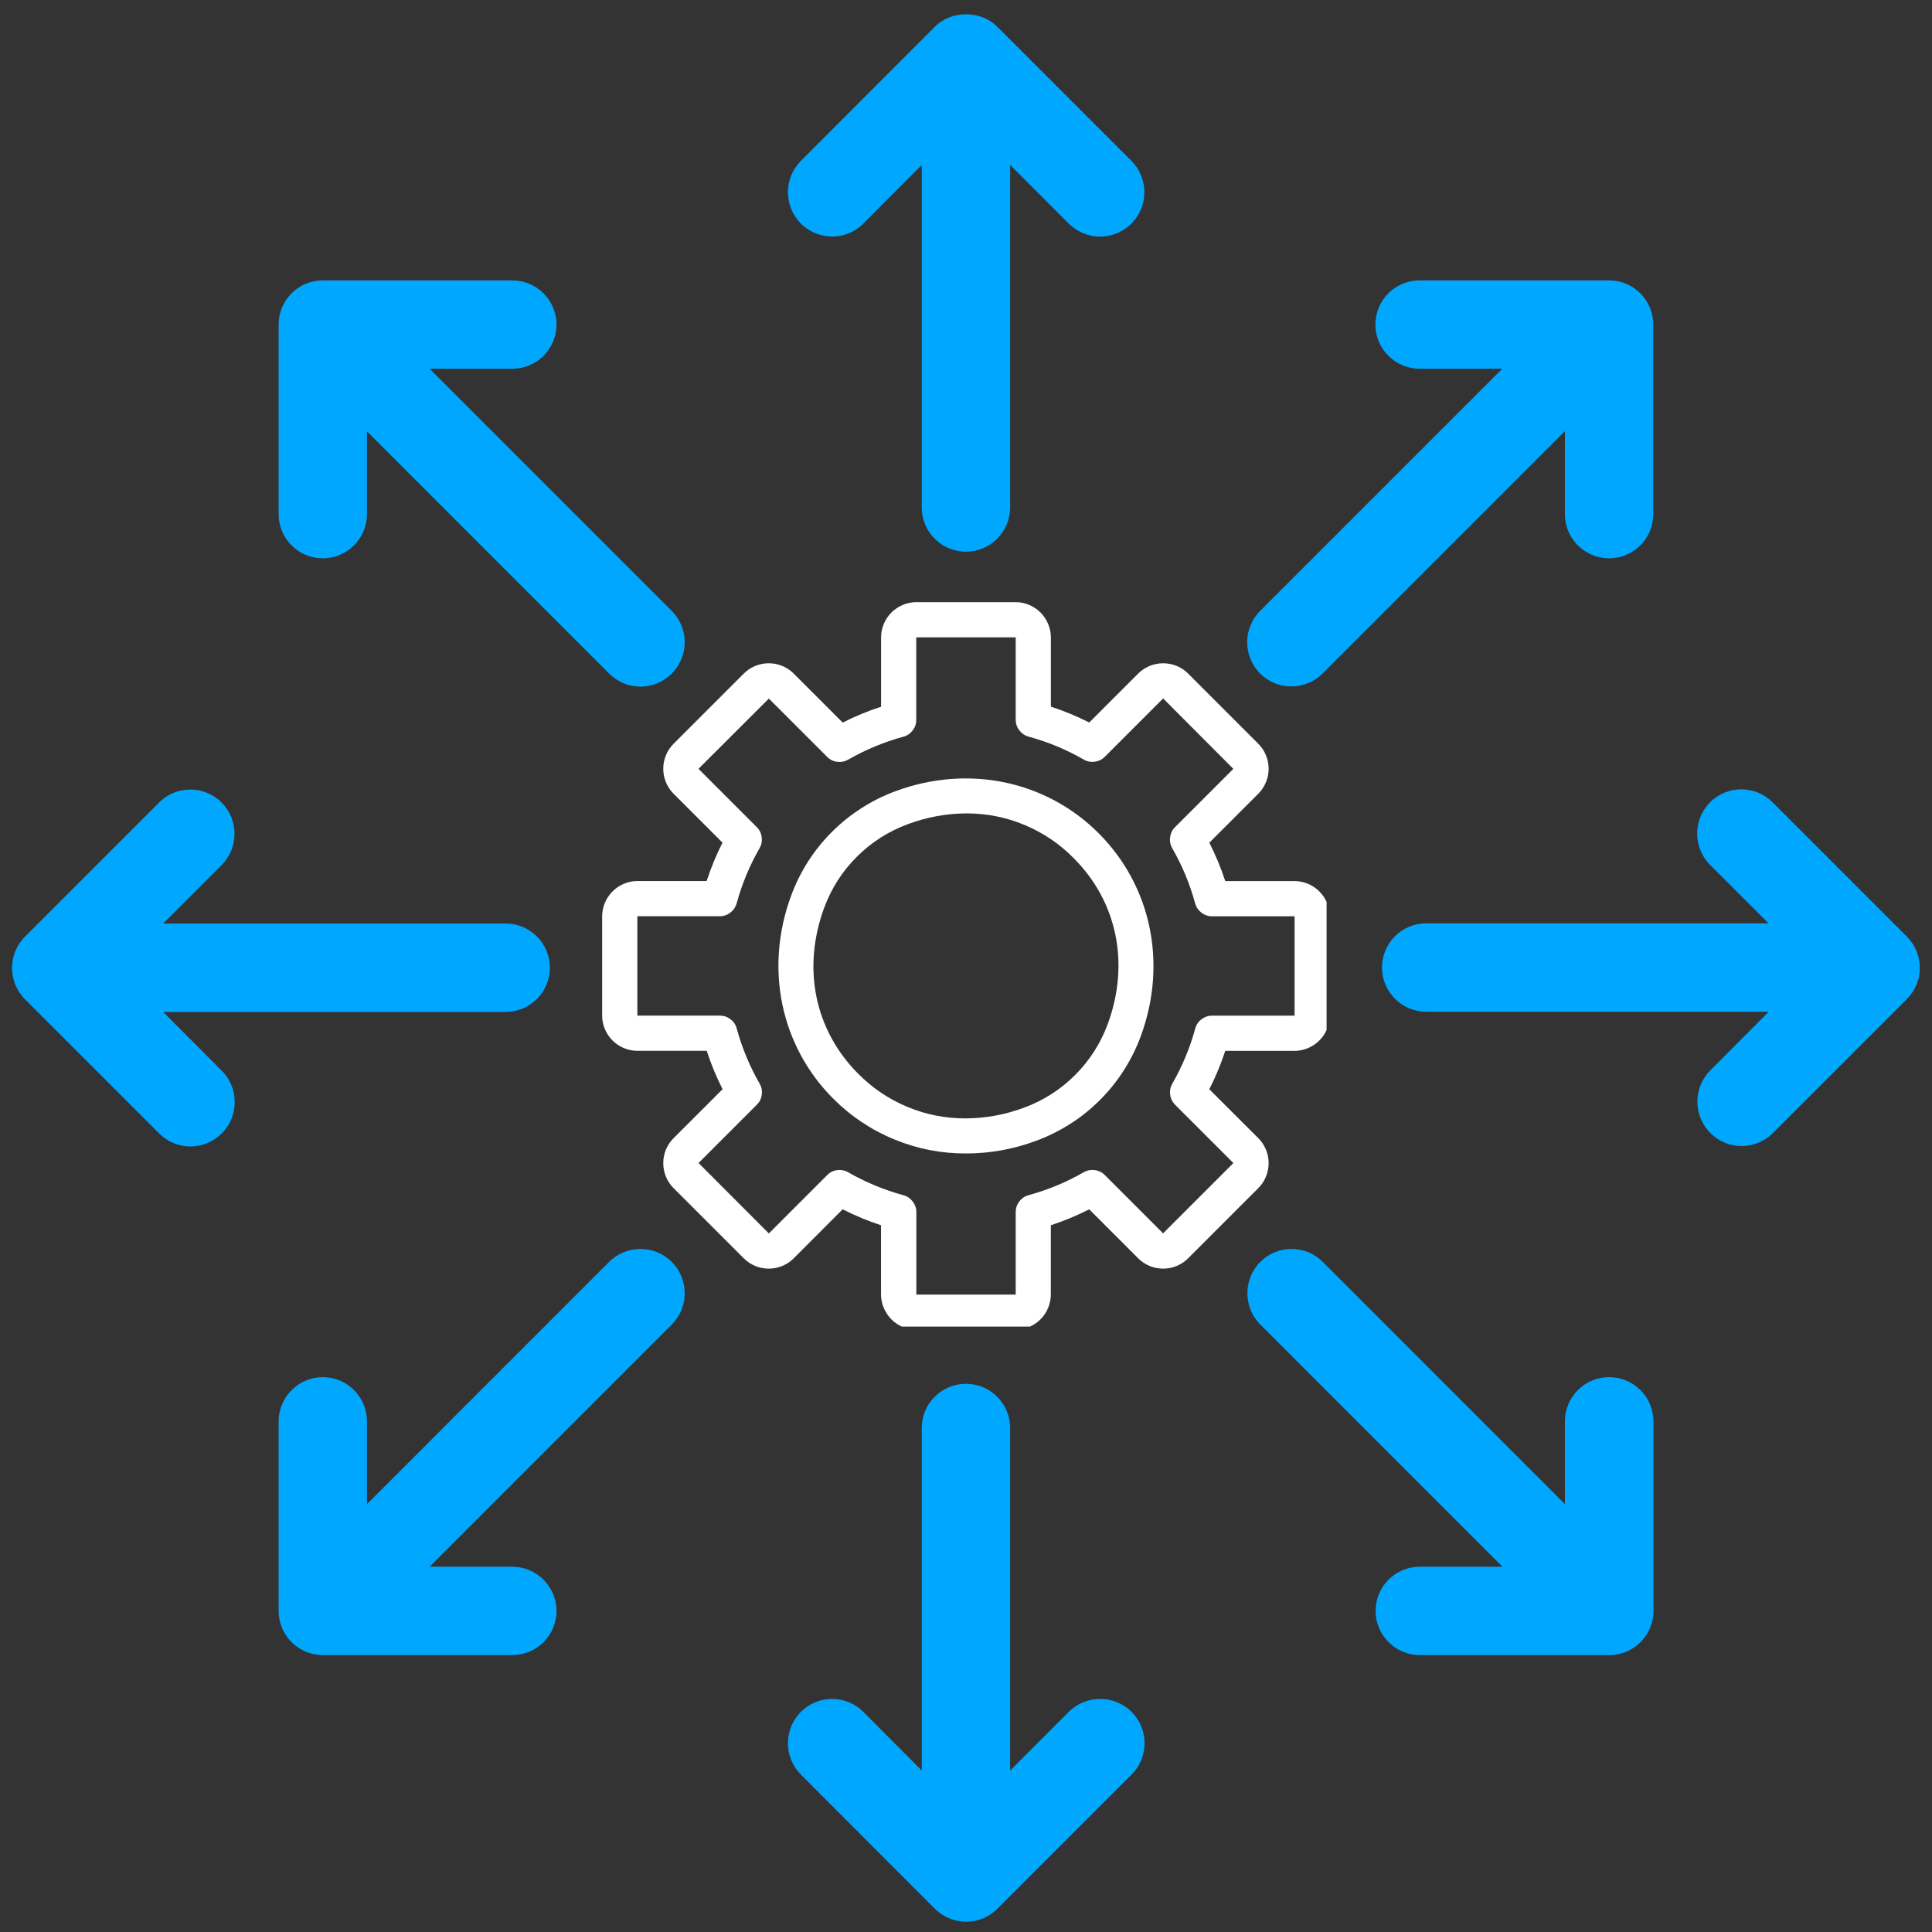
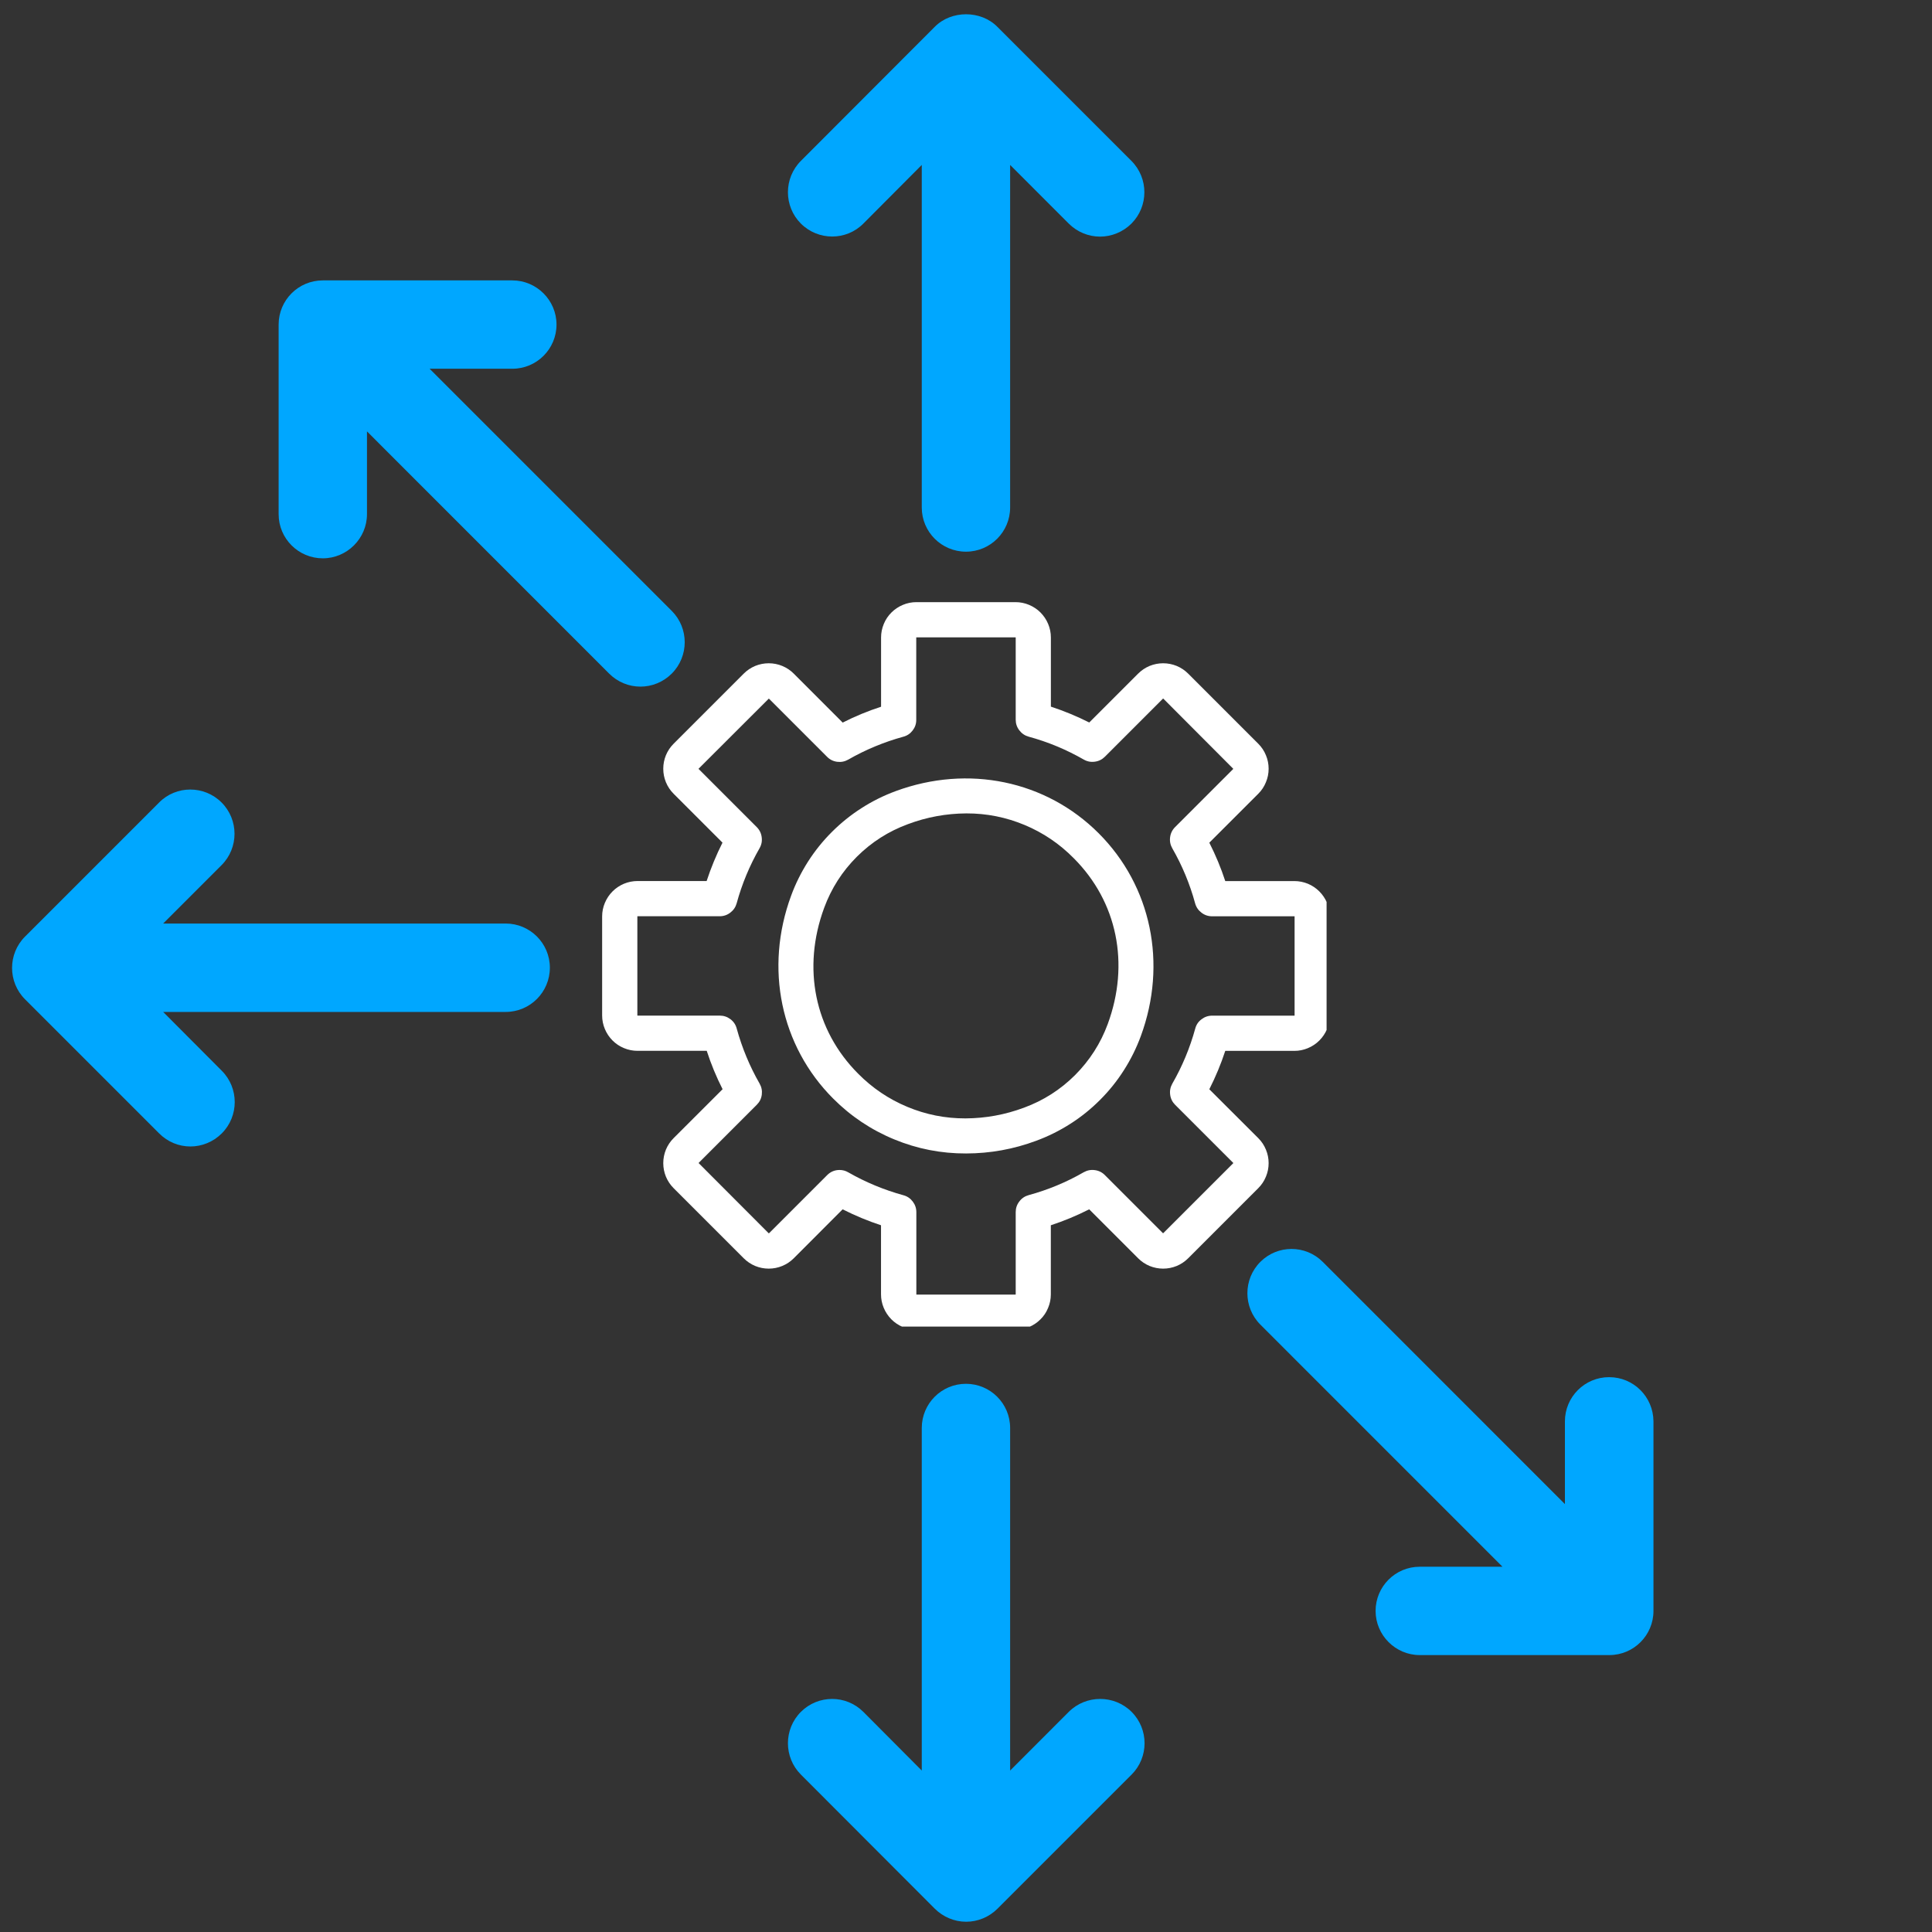
<svg xmlns="http://www.w3.org/2000/svg" width="200" zoomAndPan="magnify" viewBox="0 0 150 150" height="200" preserveAspectRatio="xMidYMid meet" version="1.0">
  <rect x="0" y="0" width="150" height="150" fill="#333333" stroke="none" />
  <defs>
    <clipPath id="ccd8bbc791">
      <path d="M 0.598 61 L 43 61 L 43 90 L 0.598 90 Z M 0.598 61 " clip-rule="nonzero" />
    </clipPath>
    <clipPath id="92eaf6dc16">
      <path d="M 61 107 L 89 107 L 89 149.285 L 61 149.285 Z M 61 107 " clip-rule="nonzero" />
    </clipPath>
    <clipPath id="2c4fcdfdf6">
-       <path d="M 107 61 L 149.098 61 L 149.098 89 L 107 89 Z M 107 61 " clip-rule="nonzero" />
-     </clipPath>
+       </clipPath>
    <clipPath id="85e38e5f3f">
      <path d="M 46.746 46.746 L 102.996 46.746 L 102.996 102.996 L 46.746 102.996 Z M 46.746 46.746 " clip-rule="nonzero" />
    </clipPath>
  </defs>
  <path fill="#00a7ff" d="M 77.43 2.078 C 76.148 0.785 73.859 0.785 72.578 2.078 L 62.18 12.492 C 60.84 13.836 60.84 16.016 62.18 17.359 C 63.523 18.699 65.703 18.699 67.031 17.359 L 71.566 12.805 L 71.566 39.402 C 71.566 41.305 73.109 42.832 74.996 42.832 C 76.898 42.832 78.426 41.289 78.426 39.402 L 78.426 12.805 L 82.977 17.359 C 83.648 18.027 84.523 18.371 85.41 18.371 C 86.281 18.371 87.172 18.027 87.844 17.359 C 89.184 16.016 89.184 13.836 87.844 12.492 Z M 77.43 2.078 " fill-opacity="1" fill-rule="nonzero" />
  <path fill="#00a7ff" d="M 33.355 28.629 L 39.777 28.629 C 41.68 28.629 43.207 27.086 43.207 25.199 C 43.207 23.312 41.664 21.77 39.777 21.77 L 25.062 21.77 C 23.16 21.77 21.633 23.312 21.633 25.199 L 21.633 39.918 C 21.633 41.82 23.176 43.348 25.062 43.348 C 26.945 43.348 28.492 41.805 28.492 39.918 L 28.492 33.492 L 47.293 52.297 C 47.961 52.965 48.836 53.309 49.723 53.309 C 50.613 53.309 51.484 52.965 52.156 52.297 C 53.496 50.953 53.496 48.773 52.156 47.43 Z M 33.355 28.629 " fill-opacity="1" fill-rule="nonzero" />
  <g clip-path="url(#ccd8bbc791)">
    <path fill="#00a7ff" d="M 12.668 78.566 L 39.262 78.566 C 41.164 78.566 42.691 77.02 42.691 75.133 C 42.691 73.234 41.148 71.703 39.262 71.703 L 12.668 71.703 L 17.203 67.168 C 18.543 65.828 18.543 63.645 17.203 62.305 C 15.863 60.965 13.68 60.965 12.355 62.305 L 1.941 72.719 C 0.602 74.059 0.602 76.242 1.941 77.582 L 12.355 87.996 C 13.023 88.668 13.898 89.012 14.785 89.012 C 15.66 89.012 16.547 88.668 17.219 87.996 C 18.559 86.656 18.559 84.473 17.219 83.133 Z M 12.668 78.566 " fill-opacity="1" fill-rule="nonzero" />
  </g>
-   <path fill="#00a7ff" d="M 47.293 97.973 L 28.492 116.777 L 28.492 110.352 C 28.492 108.449 26.945 106.922 25.062 106.922 C 23.176 106.922 21.633 108.465 21.633 110.352 L 21.633 125.07 C 21.633 126.973 23.176 128.5 25.062 128.5 L 39.777 128.5 C 41.68 128.5 43.207 126.957 43.207 125.07 C 43.207 123.184 41.664 121.641 39.777 121.641 L 33.355 121.641 L 52.156 102.84 C 53.496 101.496 53.496 99.316 52.156 97.973 C 50.816 96.633 48.633 96.633 47.293 97.973 Z M 47.293 97.973 " fill-opacity="1" fill-rule="nonzero" />
  <g clip-path="url(#92eaf6dc16)">
    <path fill="#00a7ff" d="M 82.977 132.91 L 78.426 137.465 L 78.426 110.867 C 78.426 108.965 76.883 107.438 74.996 107.438 C 73.094 107.438 71.566 108.98 71.566 110.867 L 71.566 137.465 L 67.031 132.91 C 65.688 131.57 63.523 131.57 62.18 132.91 C 60.84 134.254 60.84 136.434 62.18 137.777 L 72.578 148.191 C 73.219 148.828 74.09 149.203 75.012 149.203 C 75.914 149.203 76.789 148.844 77.445 148.191 L 87.859 137.777 C 89.199 136.434 89.199 134.254 87.859 132.91 C 86.516 131.57 84.32 131.57 82.977 132.91 Z M 82.977 132.91 " fill-opacity="1" fill-rule="nonzero" />
  </g>
  <path fill="#00a7ff" d="M 124.93 106.922 C 123.027 106.922 121.5 108.465 121.5 110.352 L 121.5 116.777 L 102.699 97.973 C 101.359 96.633 99.191 96.633 97.852 97.973 C 96.512 99.316 96.512 101.496 97.852 102.84 L 116.652 121.641 L 110.23 121.641 C 108.328 121.641 106.801 123.184 106.801 125.07 C 106.801 126.957 108.344 128.5 110.23 128.5 L 124.945 128.5 C 126.848 128.5 128.375 126.957 128.375 125.07 L 128.375 110.352 C 128.359 108.449 126.832 106.922 124.93 106.922 Z M 124.93 106.922 " fill-opacity="1" fill-rule="nonzero" />
  <g clip-path="url(#2c4fcdfdf6)">
    <path fill="#00a7ff" d="M 148.035 72.703 L 137.621 62.289 C 136.281 60.949 134.098 60.949 132.773 62.289 C 131.434 63.629 131.434 65.812 132.773 67.152 L 137.309 71.688 L 110.727 71.688 C 108.828 71.688 107.297 73.234 107.297 75.117 C 107.297 77.02 108.844 78.551 110.727 78.551 L 137.324 78.551 L 132.789 83.102 C 131.449 84.441 131.449 86.625 132.789 87.965 C 133.457 88.637 134.332 88.98 135.219 88.98 C 136.094 88.98 136.98 88.637 137.652 87.965 L 148.066 77.551 C 149.391 76.211 149.391 74.043 148.035 72.703 Z M 148.035 72.703 " fill-opacity="1" fill-rule="nonzero" />
  </g>
-   <path fill="#00a7ff" d="M 100.266 53.293 C 101.141 53.293 102.027 52.949 102.699 52.281 L 121.5 33.477 L 121.5 39.918 C 121.5 41.82 123.043 43.348 124.93 43.348 C 126.832 43.348 128.359 41.805 128.359 39.918 L 128.359 25.199 C 128.359 23.297 126.816 21.77 124.93 21.77 L 110.215 21.77 C 108.312 21.77 106.785 23.312 106.785 25.199 C 106.785 27.086 108.328 28.629 110.215 28.629 L 116.637 28.629 L 97.836 47.43 C 96.496 48.773 96.496 50.953 97.836 52.297 C 98.504 52.965 99.379 53.293 100.266 53.293 Z M 100.266 53.293 " fill-opacity="1" fill-rule="nonzero" />
  <g clip-path="url(#85e38e5f3f)">
    <path fill="#ffffff" d="M 78.84 103.242 L 71.152 103.242 C 70.785 103.242 70.438 103.172 70.102 103.031 C 69.762 102.891 69.465 102.691 69.207 102.434 C 68.953 102.176 68.754 101.879 68.613 101.543 C 68.473 101.207 68.402 100.855 68.402 100.492 L 68.402 95.129 C 67.379 94.793 66.387 94.379 65.422 93.891 L 61.629 97.691 C 61.371 97.949 61.074 98.148 60.734 98.289 C 60.398 98.426 60.051 98.496 59.684 98.496 C 59.32 98.496 58.969 98.426 58.633 98.289 C 58.297 98.148 58 97.949 57.742 97.691 L 52.301 92.25 C 52.043 91.992 51.844 91.695 51.703 91.359 C 51.566 91.02 51.496 90.672 51.496 90.305 C 51.496 89.941 51.566 89.594 51.703 89.254 C 51.844 88.918 52.043 88.621 52.301 88.363 L 56.102 84.566 C 55.613 83.605 55.203 82.609 54.871 81.586 L 49.496 81.586 C 49.133 81.586 48.781 81.516 48.445 81.375 C 48.109 81.238 47.812 81.039 47.555 80.781 C 47.297 80.523 47.102 80.227 46.961 79.891 C 46.82 79.555 46.75 79.203 46.75 78.84 L 46.75 71.152 C 46.75 70.785 46.82 70.438 46.961 70.102 C 47.102 69.766 47.297 69.469 47.555 69.211 C 47.812 68.953 48.109 68.754 48.445 68.613 C 48.781 68.473 49.133 68.406 49.496 68.402 L 54.863 68.402 C 55.199 67.379 55.609 66.387 56.094 65.422 L 52.301 61.629 C 52.043 61.371 51.844 61.074 51.703 60.734 C 51.566 60.398 51.496 60.051 51.496 59.684 C 51.496 59.32 51.566 58.969 51.703 58.633 C 51.844 58.297 52.043 58 52.301 57.742 L 57.742 52.301 C 58 52.043 58.297 51.844 58.633 51.703 C 58.969 51.566 59.32 51.496 59.684 51.496 C 60.051 51.496 60.398 51.566 60.734 51.703 C 61.074 51.844 61.371 52.043 61.629 52.301 L 65.426 56.102 C 66.387 55.613 67.379 55.203 68.406 54.871 L 68.406 49.496 C 68.406 49.133 68.477 48.781 68.617 48.445 C 68.754 48.109 68.953 47.812 69.211 47.555 C 69.469 47.297 69.766 47.102 70.102 46.961 C 70.438 46.82 70.789 46.75 71.152 46.75 L 78.844 46.75 C 79.207 46.75 79.555 46.82 79.895 46.961 C 80.23 47.102 80.527 47.297 80.785 47.555 C 81.039 47.812 81.238 48.109 81.379 48.445 C 81.52 48.781 81.59 49.133 81.59 49.496 L 81.59 54.863 C 82.613 55.199 83.605 55.609 84.57 56.094 L 88.363 52.301 C 88.621 52.043 88.918 51.844 89.254 51.703 C 89.594 51.566 89.941 51.496 90.305 51.496 C 90.672 51.496 91.02 51.566 91.359 51.703 C 91.695 51.844 91.992 52.043 92.25 52.301 L 97.691 57.742 C 97.949 58 98.148 58.297 98.285 58.633 C 98.426 58.969 98.496 59.32 98.496 59.684 C 98.496 60.051 98.426 60.398 98.285 60.734 C 98.148 61.074 97.949 61.371 97.691 61.629 L 93.891 65.426 C 94.379 66.387 94.793 67.379 95.129 68.406 L 100.492 68.406 C 100.855 68.406 101.207 68.477 101.543 68.613 C 101.879 68.754 102.176 68.953 102.434 69.211 C 102.691 69.469 102.891 69.766 103.031 70.102 C 103.172 70.438 103.242 70.789 103.242 71.152 L 103.242 78.844 C 103.242 79.207 103.172 79.555 103.031 79.895 C 102.891 80.23 102.691 80.527 102.434 80.785 C 102.176 81.043 101.879 81.238 101.543 81.379 C 101.207 81.52 100.855 81.59 100.492 81.59 L 95.129 81.59 C 94.793 82.613 94.379 83.609 93.891 84.57 L 97.691 88.363 C 97.949 88.621 98.148 88.918 98.285 89.254 C 98.426 89.594 98.496 89.941 98.496 90.305 C 98.496 90.672 98.426 91.02 98.285 91.359 C 98.148 91.695 97.949 91.992 97.691 92.25 L 92.25 97.691 C 91.992 97.949 91.695 98.148 91.359 98.289 C 91.02 98.426 90.672 98.496 90.305 98.496 C 89.941 98.496 89.594 98.426 89.254 98.289 C 88.918 98.148 88.621 97.949 88.363 97.691 L 84.566 93.891 C 83.605 94.379 82.609 94.793 81.586 95.129 L 81.586 100.496 C 81.586 100.859 81.516 101.207 81.375 101.543 C 81.238 101.883 81.039 102.18 80.781 102.434 C 80.523 102.691 80.227 102.891 79.891 103.031 C 79.555 103.172 79.203 103.242 78.84 103.242 Z M 65.176 90.836 C 65.422 90.836 65.648 90.895 65.859 91.02 C 67.211 91.793 68.637 92.383 70.137 92.797 C 70.434 92.875 70.676 93.039 70.863 93.285 C 71.051 93.531 71.145 93.805 71.145 94.113 L 71.145 100.496 C 71.145 100.508 71.148 100.512 71.156 100.512 L 78.848 100.512 C 78.855 100.512 78.859 100.508 78.859 100.5 L 78.859 94.109 C 78.859 93.801 78.953 93.523 79.141 93.281 C 79.324 93.035 79.57 92.871 79.867 92.789 C 81.367 92.379 82.793 91.789 84.141 91.012 C 84.41 90.863 84.695 90.805 85 90.848 C 85.305 90.887 85.566 91.016 85.781 91.234 L 90.293 95.746 C 90.301 95.75 90.309 95.75 90.312 95.746 L 95.75 90.309 C 95.758 90.305 95.758 90.297 95.75 90.289 L 91.238 85.777 C 91.02 85.559 90.891 85.301 90.852 84.996 C 90.809 84.691 90.867 84.406 91.016 84.137 C 91.793 82.789 92.383 81.363 92.797 79.863 C 92.875 79.562 93.039 79.32 93.285 79.137 C 93.531 78.949 93.805 78.855 94.113 78.855 L 100.496 78.855 C 100.508 78.855 100.512 78.852 100.512 78.844 L 100.512 71.152 C 100.512 71.141 100.508 71.137 100.496 71.141 L 94.109 71.141 C 93.801 71.141 93.523 71.047 93.281 70.859 C 93.035 70.672 92.871 70.43 92.789 70.133 C 92.379 68.629 91.789 67.207 91.012 65.855 C 90.863 65.59 90.805 65.301 90.848 64.996 C 90.887 64.695 91.016 64.434 91.234 64.215 L 95.746 59.703 C 95.75 59.695 95.75 59.691 95.746 59.684 L 90.316 54.238 C 90.309 54.234 90.305 54.234 90.297 54.238 L 85.785 58.75 C 85.566 58.969 85.305 59.098 85 59.137 C 84.695 59.18 84.41 59.125 84.145 58.973 C 82.793 58.199 81.371 57.605 79.867 57.195 C 79.57 57.113 79.328 56.949 79.141 56.703 C 78.953 56.461 78.859 56.184 78.859 55.875 L 78.859 49.496 C 78.859 49.488 78.855 49.484 78.848 49.484 L 71.152 49.484 C 71.145 49.484 71.137 49.488 71.137 49.496 L 71.137 55.883 C 71.141 56.191 71.047 56.465 70.859 56.711 C 70.672 56.957 70.43 57.121 70.133 57.199 C 68.629 57.613 67.203 58.203 65.855 58.977 C 65.586 59.129 65.301 59.184 64.996 59.145 C 64.691 59.105 64.43 58.977 64.215 58.758 L 59.703 54.246 C 59.695 54.238 59.688 54.238 59.684 54.246 L 54.238 59.684 C 54.234 59.688 54.234 59.695 54.238 59.699 L 58.75 64.211 C 58.969 64.43 59.098 64.691 59.137 64.996 C 59.18 65.301 59.125 65.586 58.973 65.852 C 58.199 67.203 57.605 68.629 57.195 70.129 C 57.113 70.426 56.949 70.668 56.703 70.855 C 56.461 71.043 56.184 71.137 55.875 71.137 L 49.496 71.137 C 49.488 71.137 49.484 71.141 49.484 71.148 L 49.484 78.836 C 49.484 78.848 49.488 78.852 49.496 78.852 L 55.883 78.852 C 56.191 78.852 56.465 78.945 56.711 79.129 C 56.957 79.316 57.121 79.559 57.199 79.859 C 57.613 81.359 58.203 82.785 58.977 84.133 C 59.129 84.402 59.184 84.688 59.145 84.992 C 59.105 85.297 58.977 85.555 58.758 85.773 L 54.246 90.285 C 54.242 90.293 54.242 90.301 54.246 90.305 L 59.684 95.754 C 59.688 95.758 59.695 95.758 59.703 95.754 L 64.215 91.242 C 64.48 90.973 64.801 90.84 65.176 90.836 Z M 75.012 89.555 C 73.078 89.562 71.215 89.199 69.426 88.461 C 67.637 87.723 66.059 86.668 64.691 85.297 C 60.602 81.207 59.348 75.172 61.422 69.543 C 61.762 68.613 62.203 67.73 62.734 66.895 C 63.27 66.059 63.887 65.289 64.59 64.59 C 65.289 63.891 66.059 63.27 66.895 62.738 C 67.727 62.203 68.609 61.766 69.543 61.422 C 75.168 59.348 81.207 60.602 85.297 64.691 C 89.391 68.785 90.645 74.82 88.57 80.449 C 88.227 81.379 87.789 82.262 87.254 83.098 C 86.723 83.934 86.102 84.703 85.402 85.402 C 84.699 86.105 83.934 86.723 83.098 87.254 C 82.262 87.789 81.379 88.227 80.449 88.57 C 78.695 89.223 76.883 89.551 75.012 89.555 Z M 75.035 63.152 C 73.469 63.16 71.953 63.438 70.488 63.988 C 68.98 64.543 67.66 65.387 66.523 66.52 C 65.387 67.656 64.543 68.977 63.988 70.484 C 62.262 75.168 63.25 79.98 66.625 83.359 C 67.727 84.473 68.996 85.332 70.441 85.934 C 71.887 86.539 73.391 86.836 74.957 86.832 C 76.523 86.824 78.039 86.547 79.504 86 C 81.012 85.445 82.332 84.602 83.469 83.469 C 84.602 82.332 85.449 81.012 86.004 79.508 C 87.73 74.824 86.742 70.008 83.363 66.629 C 82.266 65.516 80.996 64.656 79.551 64.051 C 78.105 63.449 76.602 63.148 75.035 63.152 Z M 75.035 63.152 " fill-opacity="1" fill-rule="nonzero" />
  </g>
</svg>